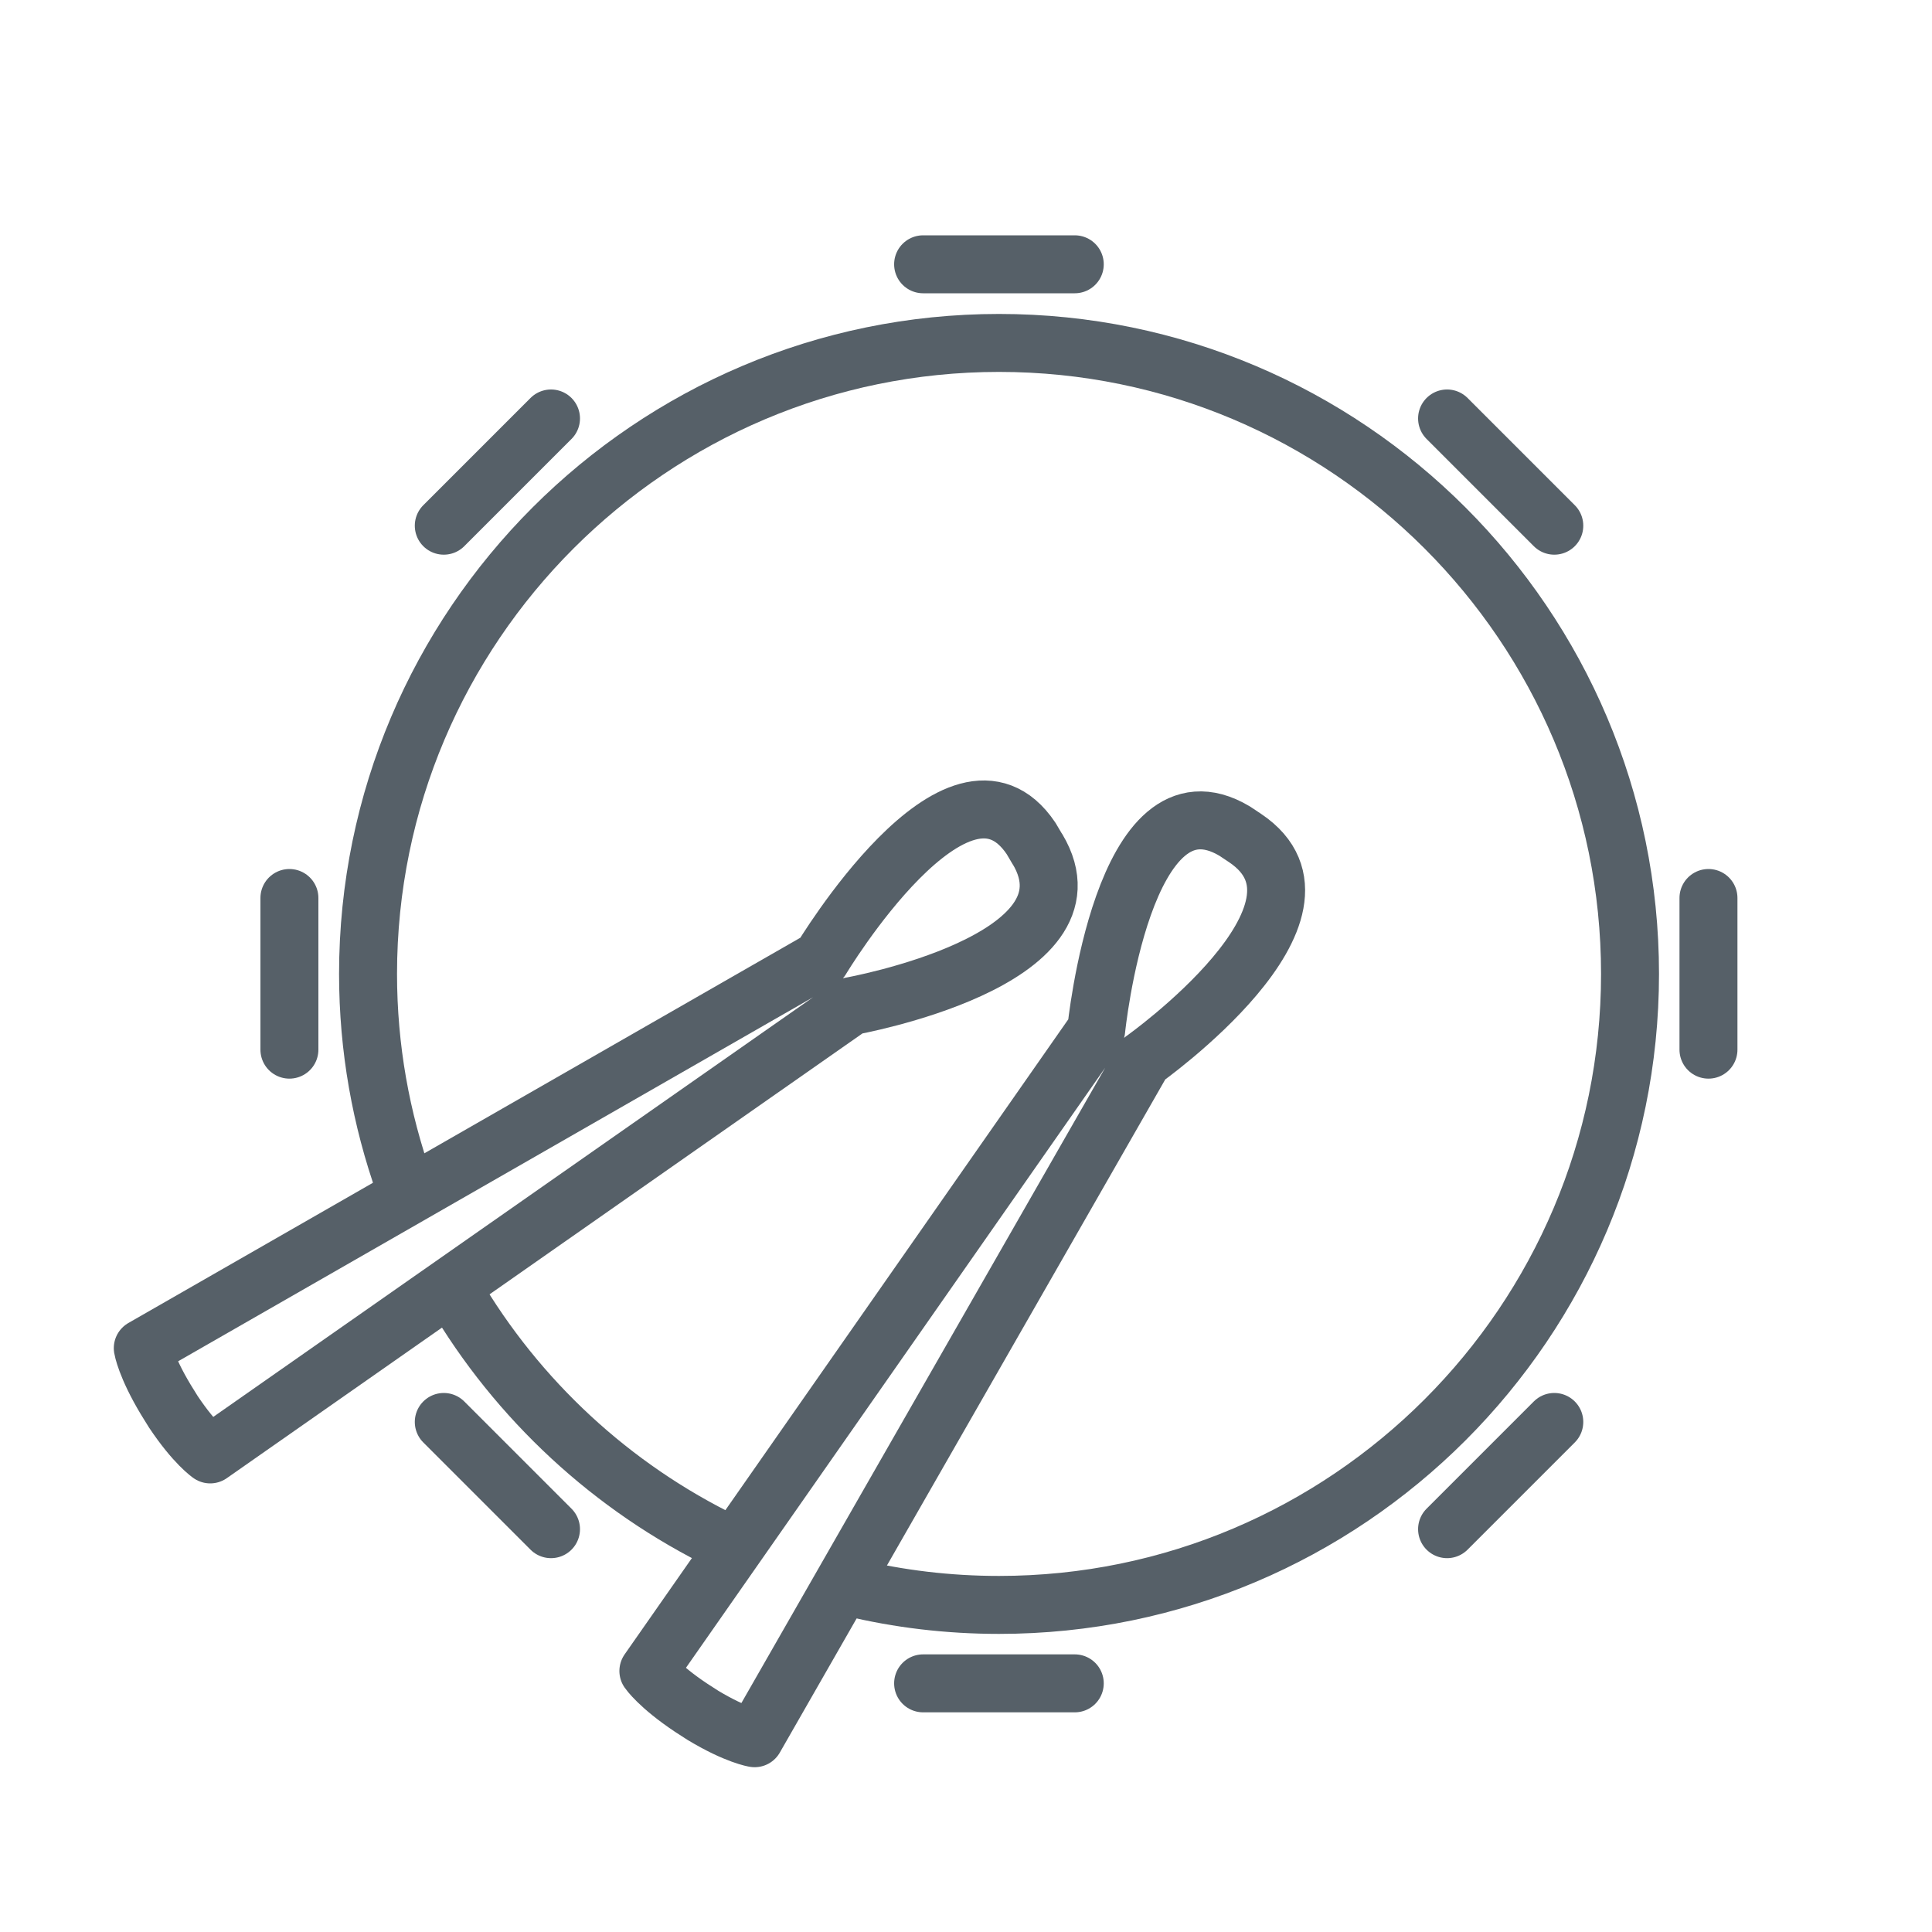
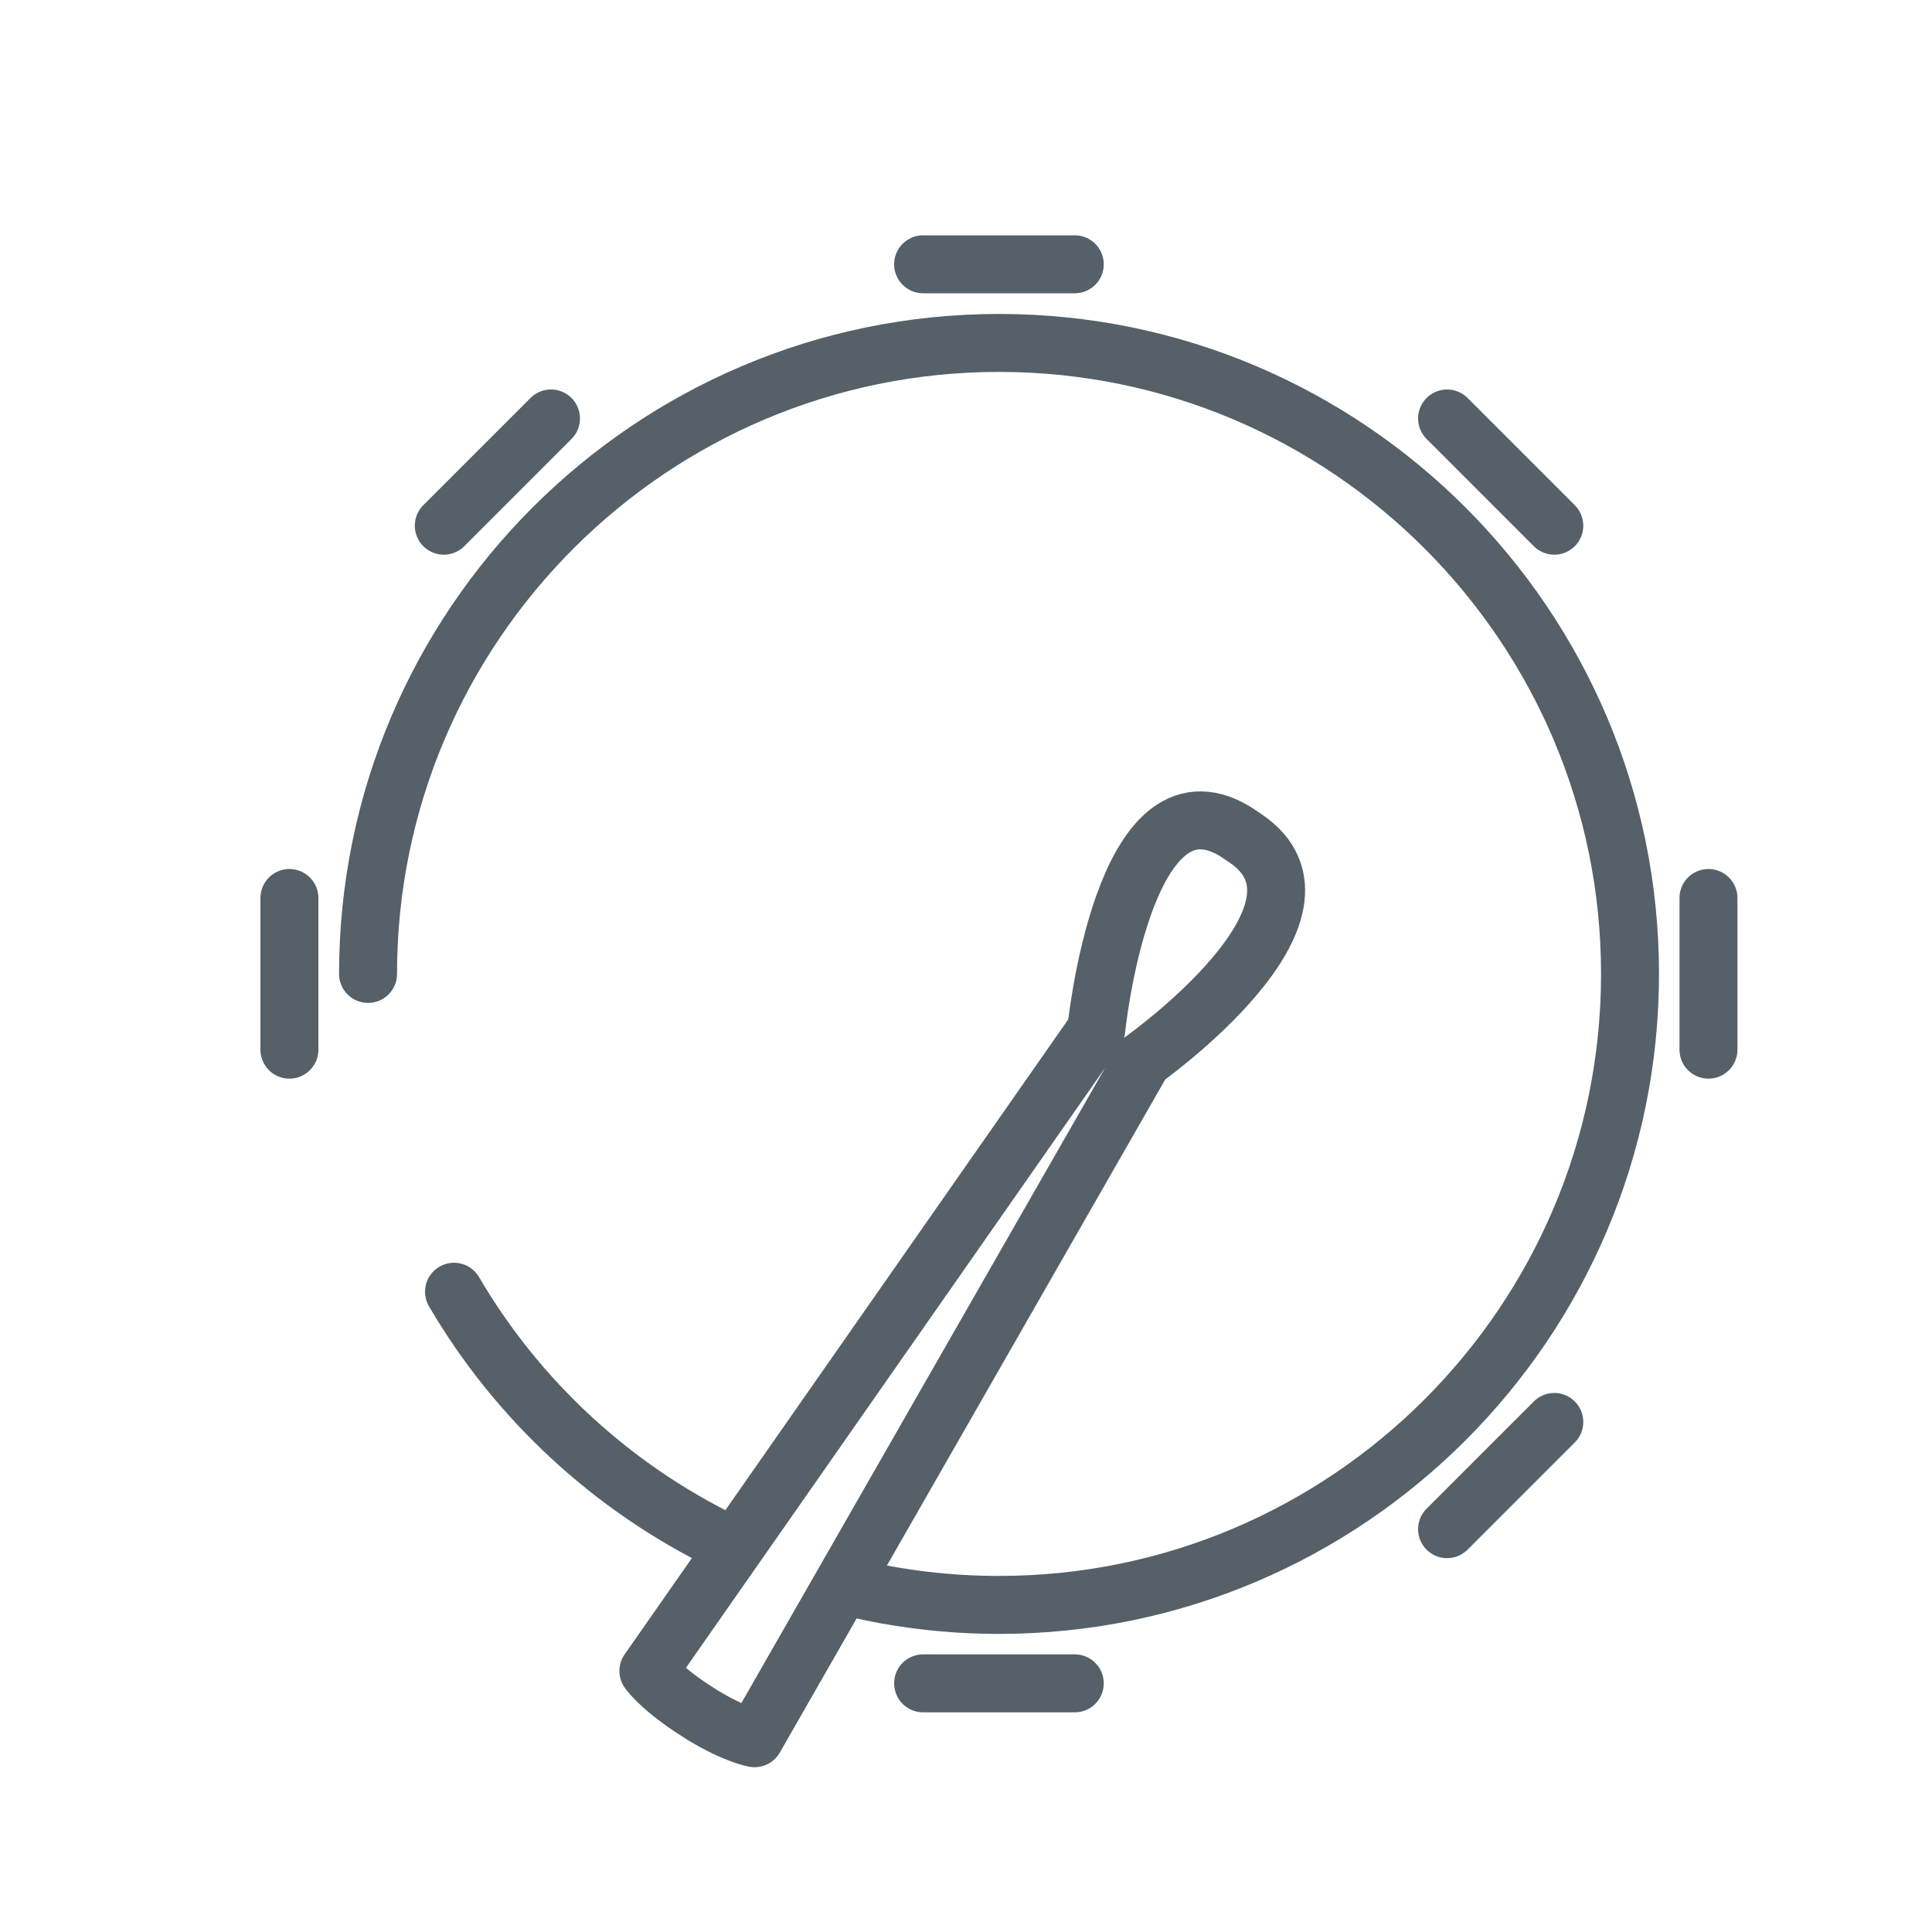
<svg xmlns="http://www.w3.org/2000/svg" id="Mode_Isolation" data-name="Mode Isolation" viewBox="0 0 100 100">
  <defs>
    <style>
      .cls-1 {
        fill: none;
        stroke: #566068;
        stroke-linecap: round;
        stroke-linejoin: round;
        stroke-width: 3px;
      }
    </style>
  </defs>
-   <path class="cls-1" d="M44.07,82.17c2.45.59,5.01.9,7.64.9,18.01,0,32.66-14.65,32.66-32.66s-14.65-32.66-32.66-32.66-32.66,14.65-32.66,32.66c0,3.84.67,7.52,1.89,10.95M23.5,66.86c3.28,5.6,8.18,10.14,14.04,12.98" />
-   <path class="cls-1" d="M53.7,43.95c3.46,5.79-9.66,8.13-9.66,8.13l-33.16,23.2s-.79-.53-1.91-2.21l-.39-.63c-1.04-1.73-1.19-2.66-1.19-2.66l35.11-20.13s7.11-11.85,10.87-6.25l.33.56Z" />
+   <path class="cls-1" d="M44.07,82.17c2.45.59,5.01.9,7.64.9,18.01,0,32.66-14.65,32.66-32.66s-14.65-32.66-32.66-32.66-32.66,14.65-32.66,32.66M23.5,66.86c3.28,5.6,8.18,10.14,14.04,12.98" />
  <path class="cls-1" d="M64.45,43.38c5.6,3.76-5.28,11.47-5.28,11.47l-20.11,35.12s-.94-.14-2.67-1.18l-.62-.4c-1.68-1.12-2.21-1.9-2.21-1.9l23.18-33.18s1.38-13.75,7.17-10.29l.54.36Z" />
  <line class="cls-1" x1="14.98" y1="46.48" x2="14.98" y2="54.33" />
  <line class="cls-1" x1="88.43" y1="46.48" x2="88.43" y2="54.33" />
  <line class="cls-1" x1="28.52" y1="21.66" x2="22.97" y2="27.21" />
  <line class="cls-1" x1="80.45" y1="73.6" x2="74.9" y2="79.15" />
  <line class="cls-1" x1="55.63" y1="13.68" x2="47.78" y2="13.68" />
  <line class="cls-1" x1="55.63" y1="87.13" x2="47.78" y2="87.13" />
  <line class="cls-1" x1="80.45" y1="27.21" x2="74.9" y2="21.66" />
-   <line class="cls-1" x1="28.52" y1="79.15" x2="22.97" y2="73.6" />
</svg>